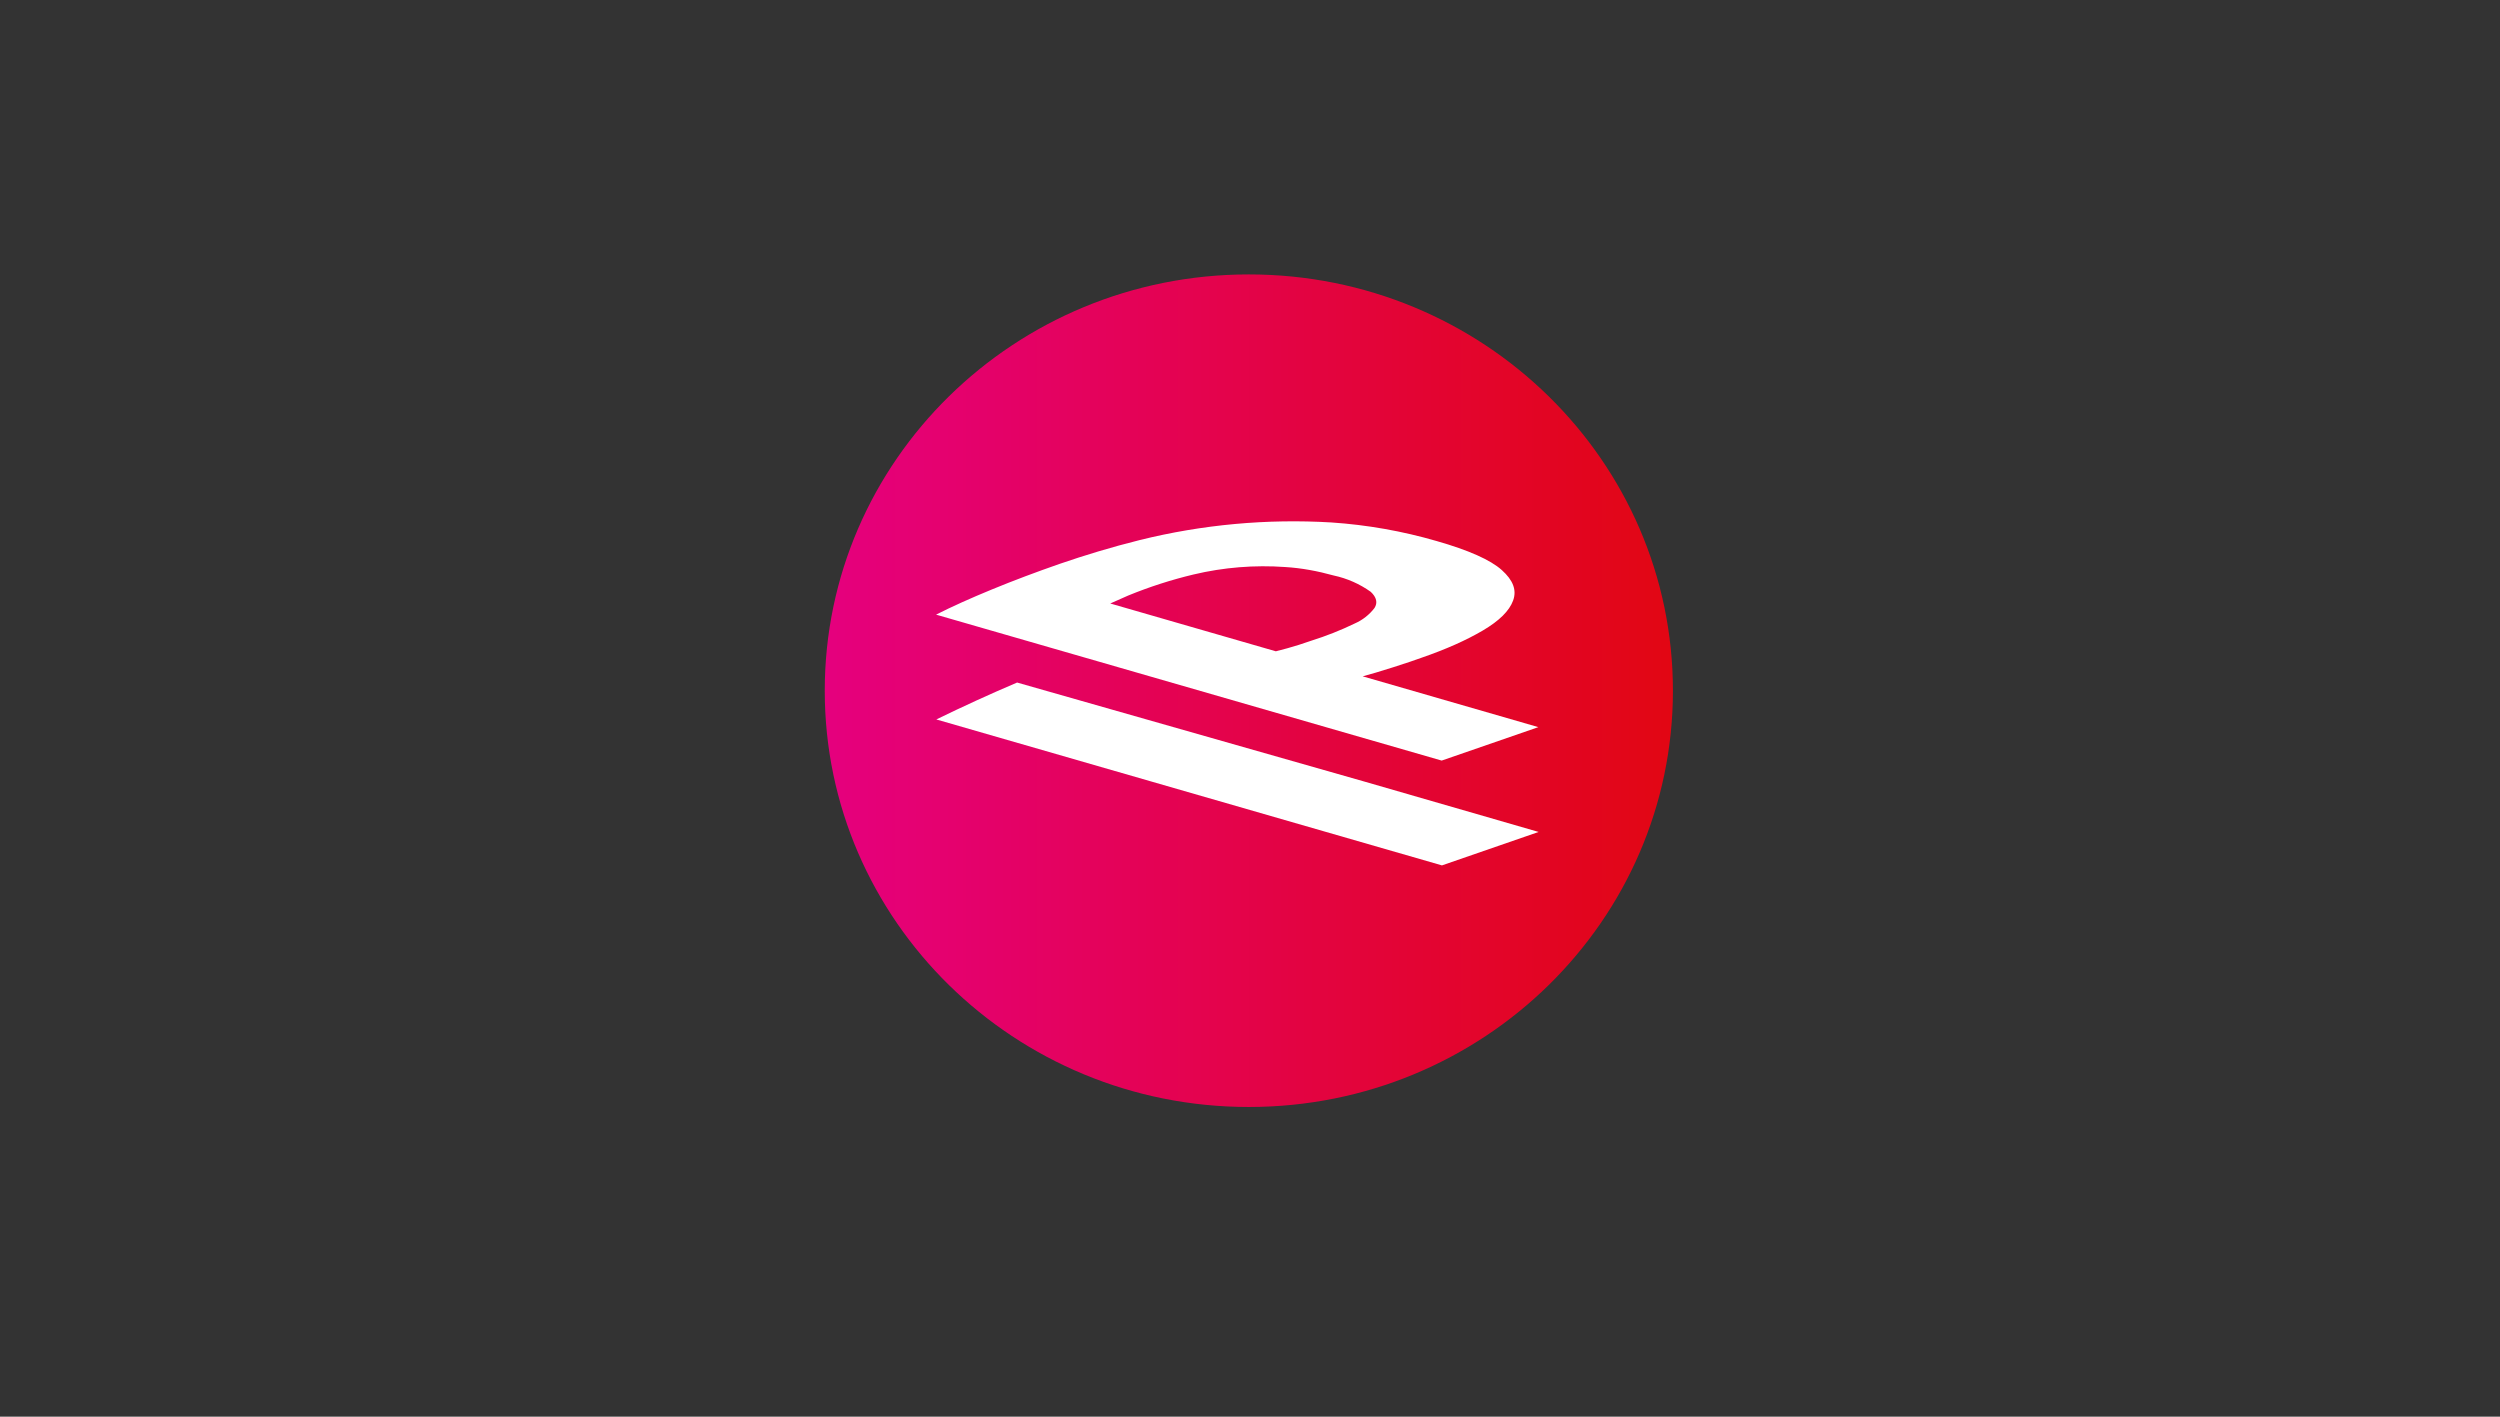
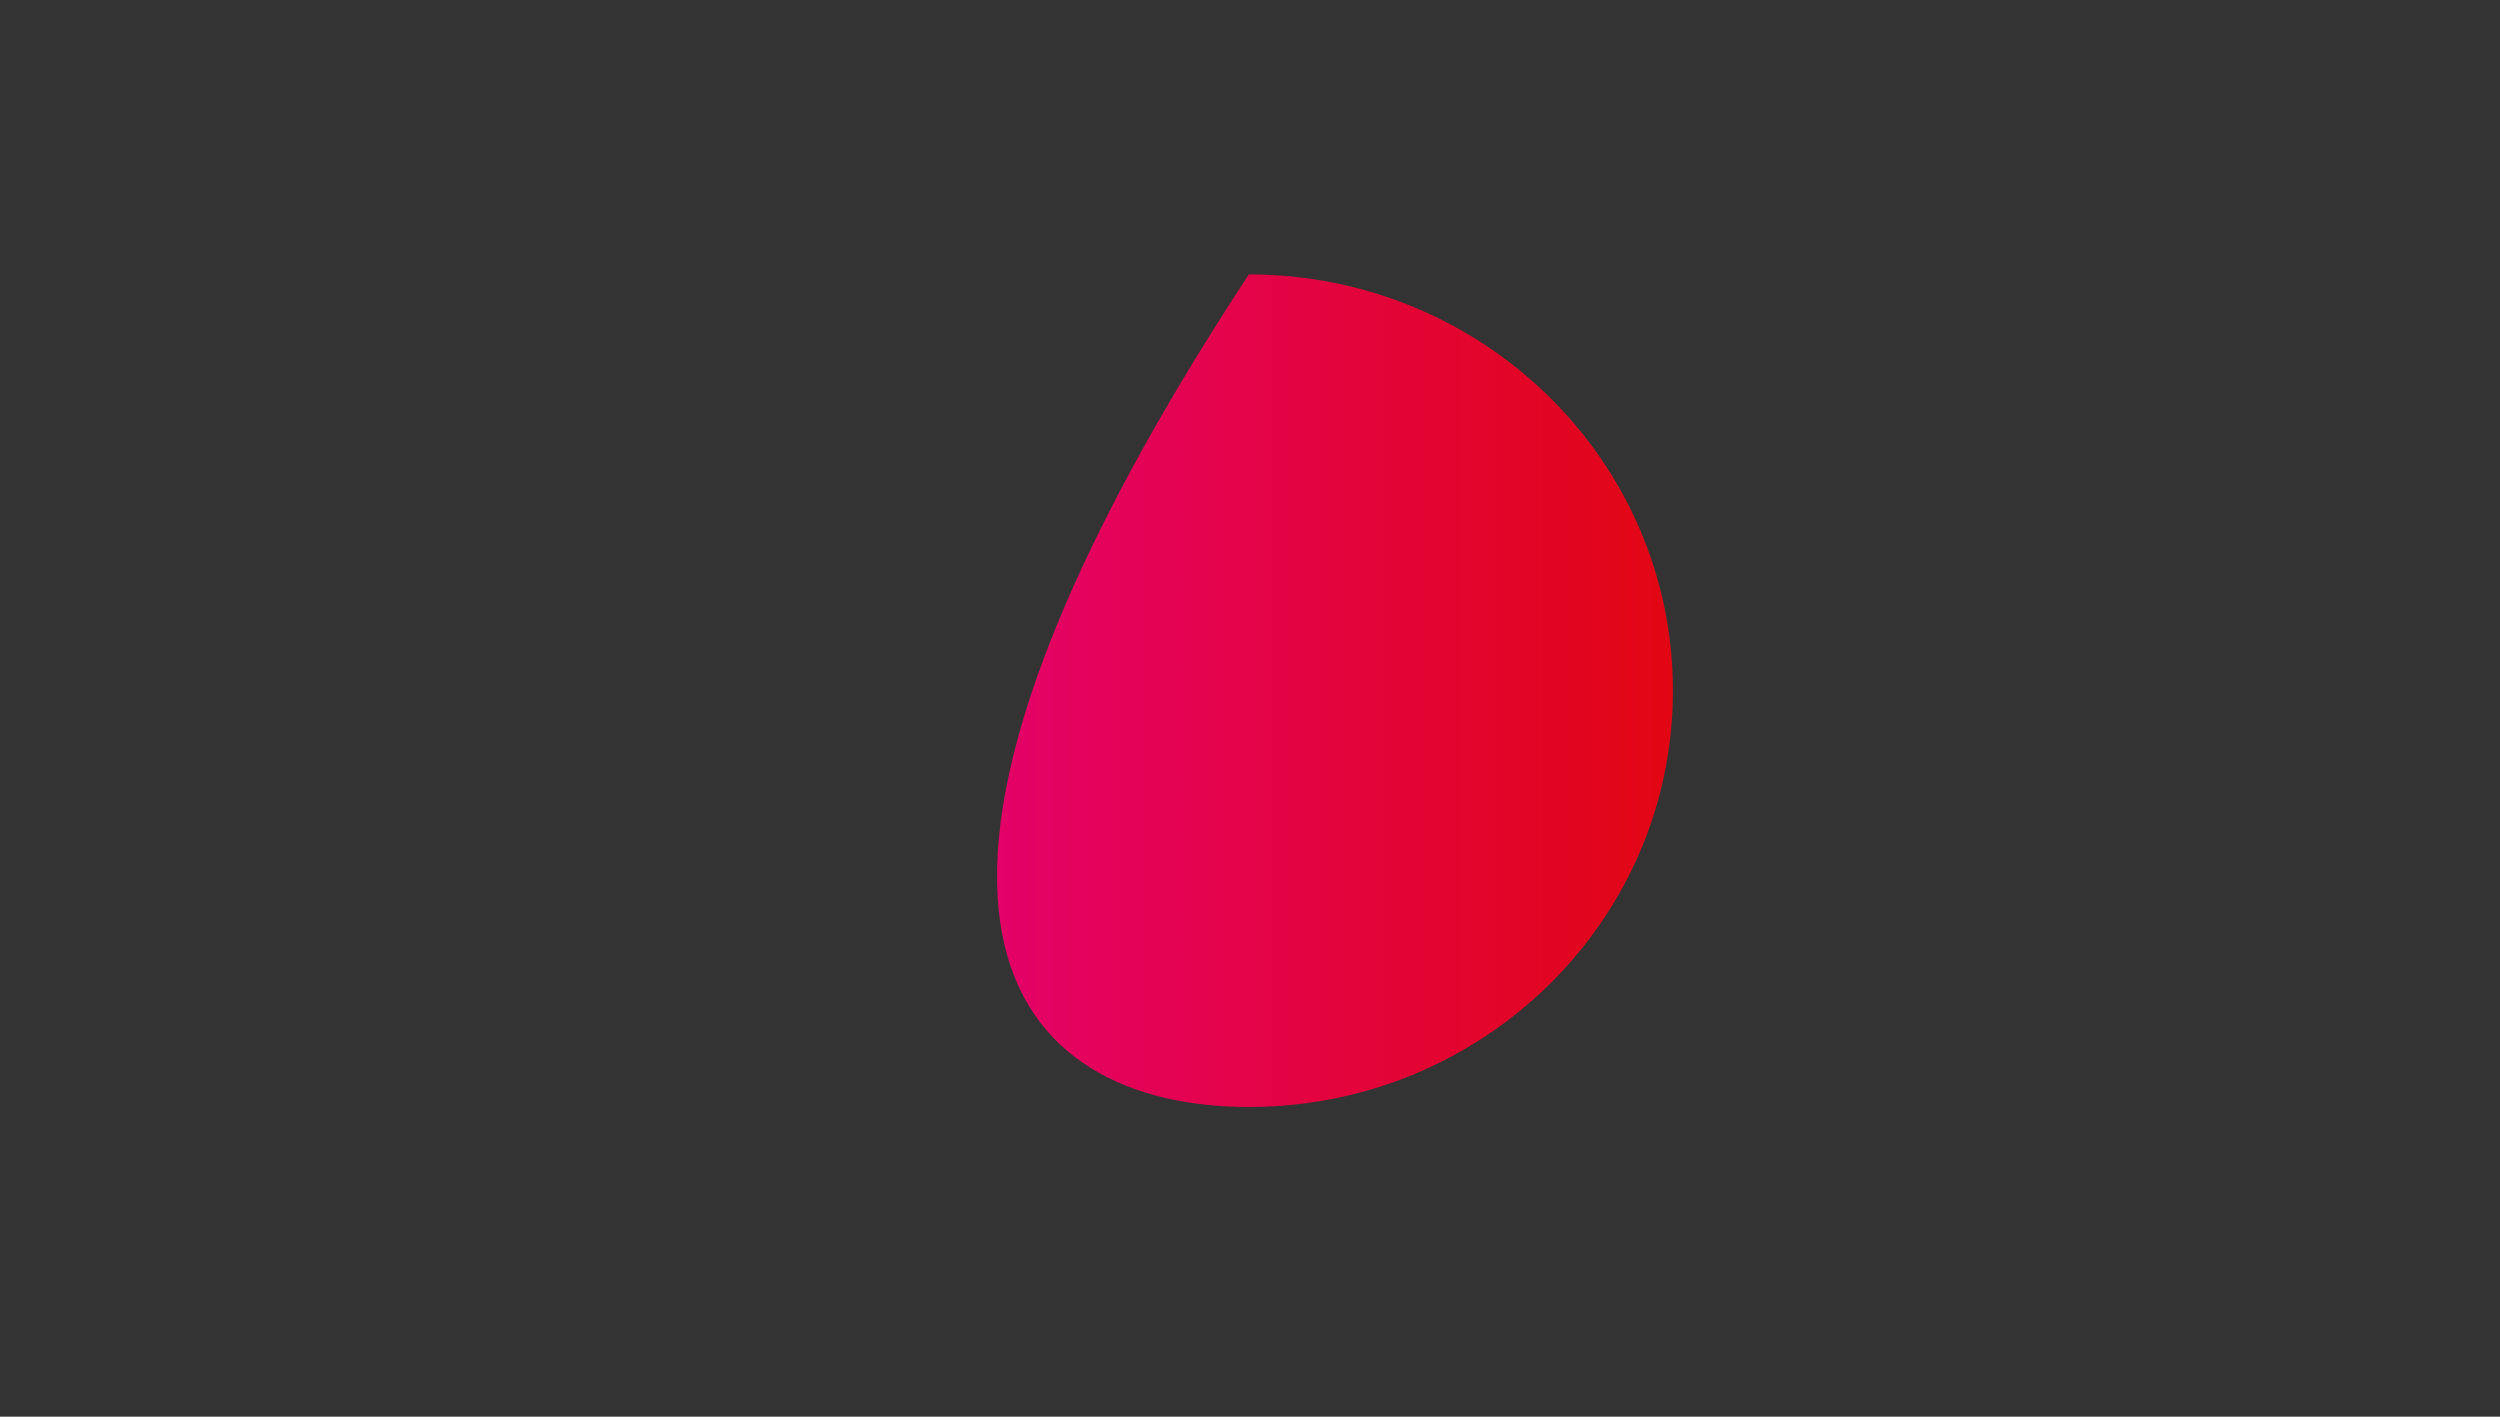
<svg xmlns="http://www.w3.org/2000/svg" width="150" height="85" viewBox="0 0 150 85" fill="none">
  <rect x="0" y="0" width="150" height="85" fill="#333333" stroke="none" />
-   <path d="M74.93 66.419C88.983 66.419 100.375 55.237 100.375 41.442C100.375 27.648 88.983 16.465 74.93 16.465C60.877 16.465 49.485 27.648 49.485 41.442C49.485 55.237 60.877 66.419 74.93 66.419Z" fill="url(#paint0_linear_2098_4195)" />
-   <path d="M78.686 38.439L77.929 38.692C77.473 38.835 77.014 38.964 76.55 39.078L66.615 36.209L67.69 35.733C68.962 35.212 70.273 34.789 71.613 34.469C73.416 34.04 75.276 33.89 77.126 34.023C78.095 34.083 79.049 34.261 80.019 34.529C80.822 34.701 81.58 35.035 82.245 35.51C82.594 35.837 82.669 36.164 82.472 36.477C82.162 36.884 81.75 37.207 81.276 37.413C80.439 37.818 79.574 38.16 78.686 38.439ZM63.586 33.83C62.177 34.321 60.829 34.826 59.526 35.362C58.224 35.897 57.103 36.402 56.164 36.878L86.501 45.635L92.302 43.628L81.76 40.58L82.548 40.357L83.608 40.03L84.608 39.703L85.289 39.465C86.759 38.959 87.985 38.409 88.97 37.83C89.954 37.25 90.56 36.655 90.787 36.031C91.015 35.406 90.787 34.812 90.106 34.202C89.424 33.592 88.122 33.013 86.198 32.462C84.141 31.865 82.023 31.491 79.882 31.347C76.018 31.117 72.141 31.473 68.387 32.403C66.66 32.834 65.055 33.325 63.586 33.83Z" fill="white" />
-   <path d="M61.026 40.952C59.392 41.649 57.776 42.388 56.18 43.167L86.517 51.924L92.318 49.917L81.776 46.869L61.026 40.952Z" fill="white" />
+   <path d="M74.93 66.419C88.983 66.419 100.375 55.237 100.375 41.442C100.375 27.648 88.983 16.465 74.93 16.465C49.485 55.237 60.877 66.419 74.93 66.419Z" fill="url(#paint0_linear_2098_4195)" />
  <defs>
    <linearGradient id="paint0_linear_2098_4195" x1="49.485" y1="41.442" x2="100.375" y2="41.442" gradientUnits="userSpaceOnUse">
      <stop stop-color="#E5007E" />
      <stop offset="1" stop-color="#E20613" />
    </linearGradient>
  </defs>
</svg>